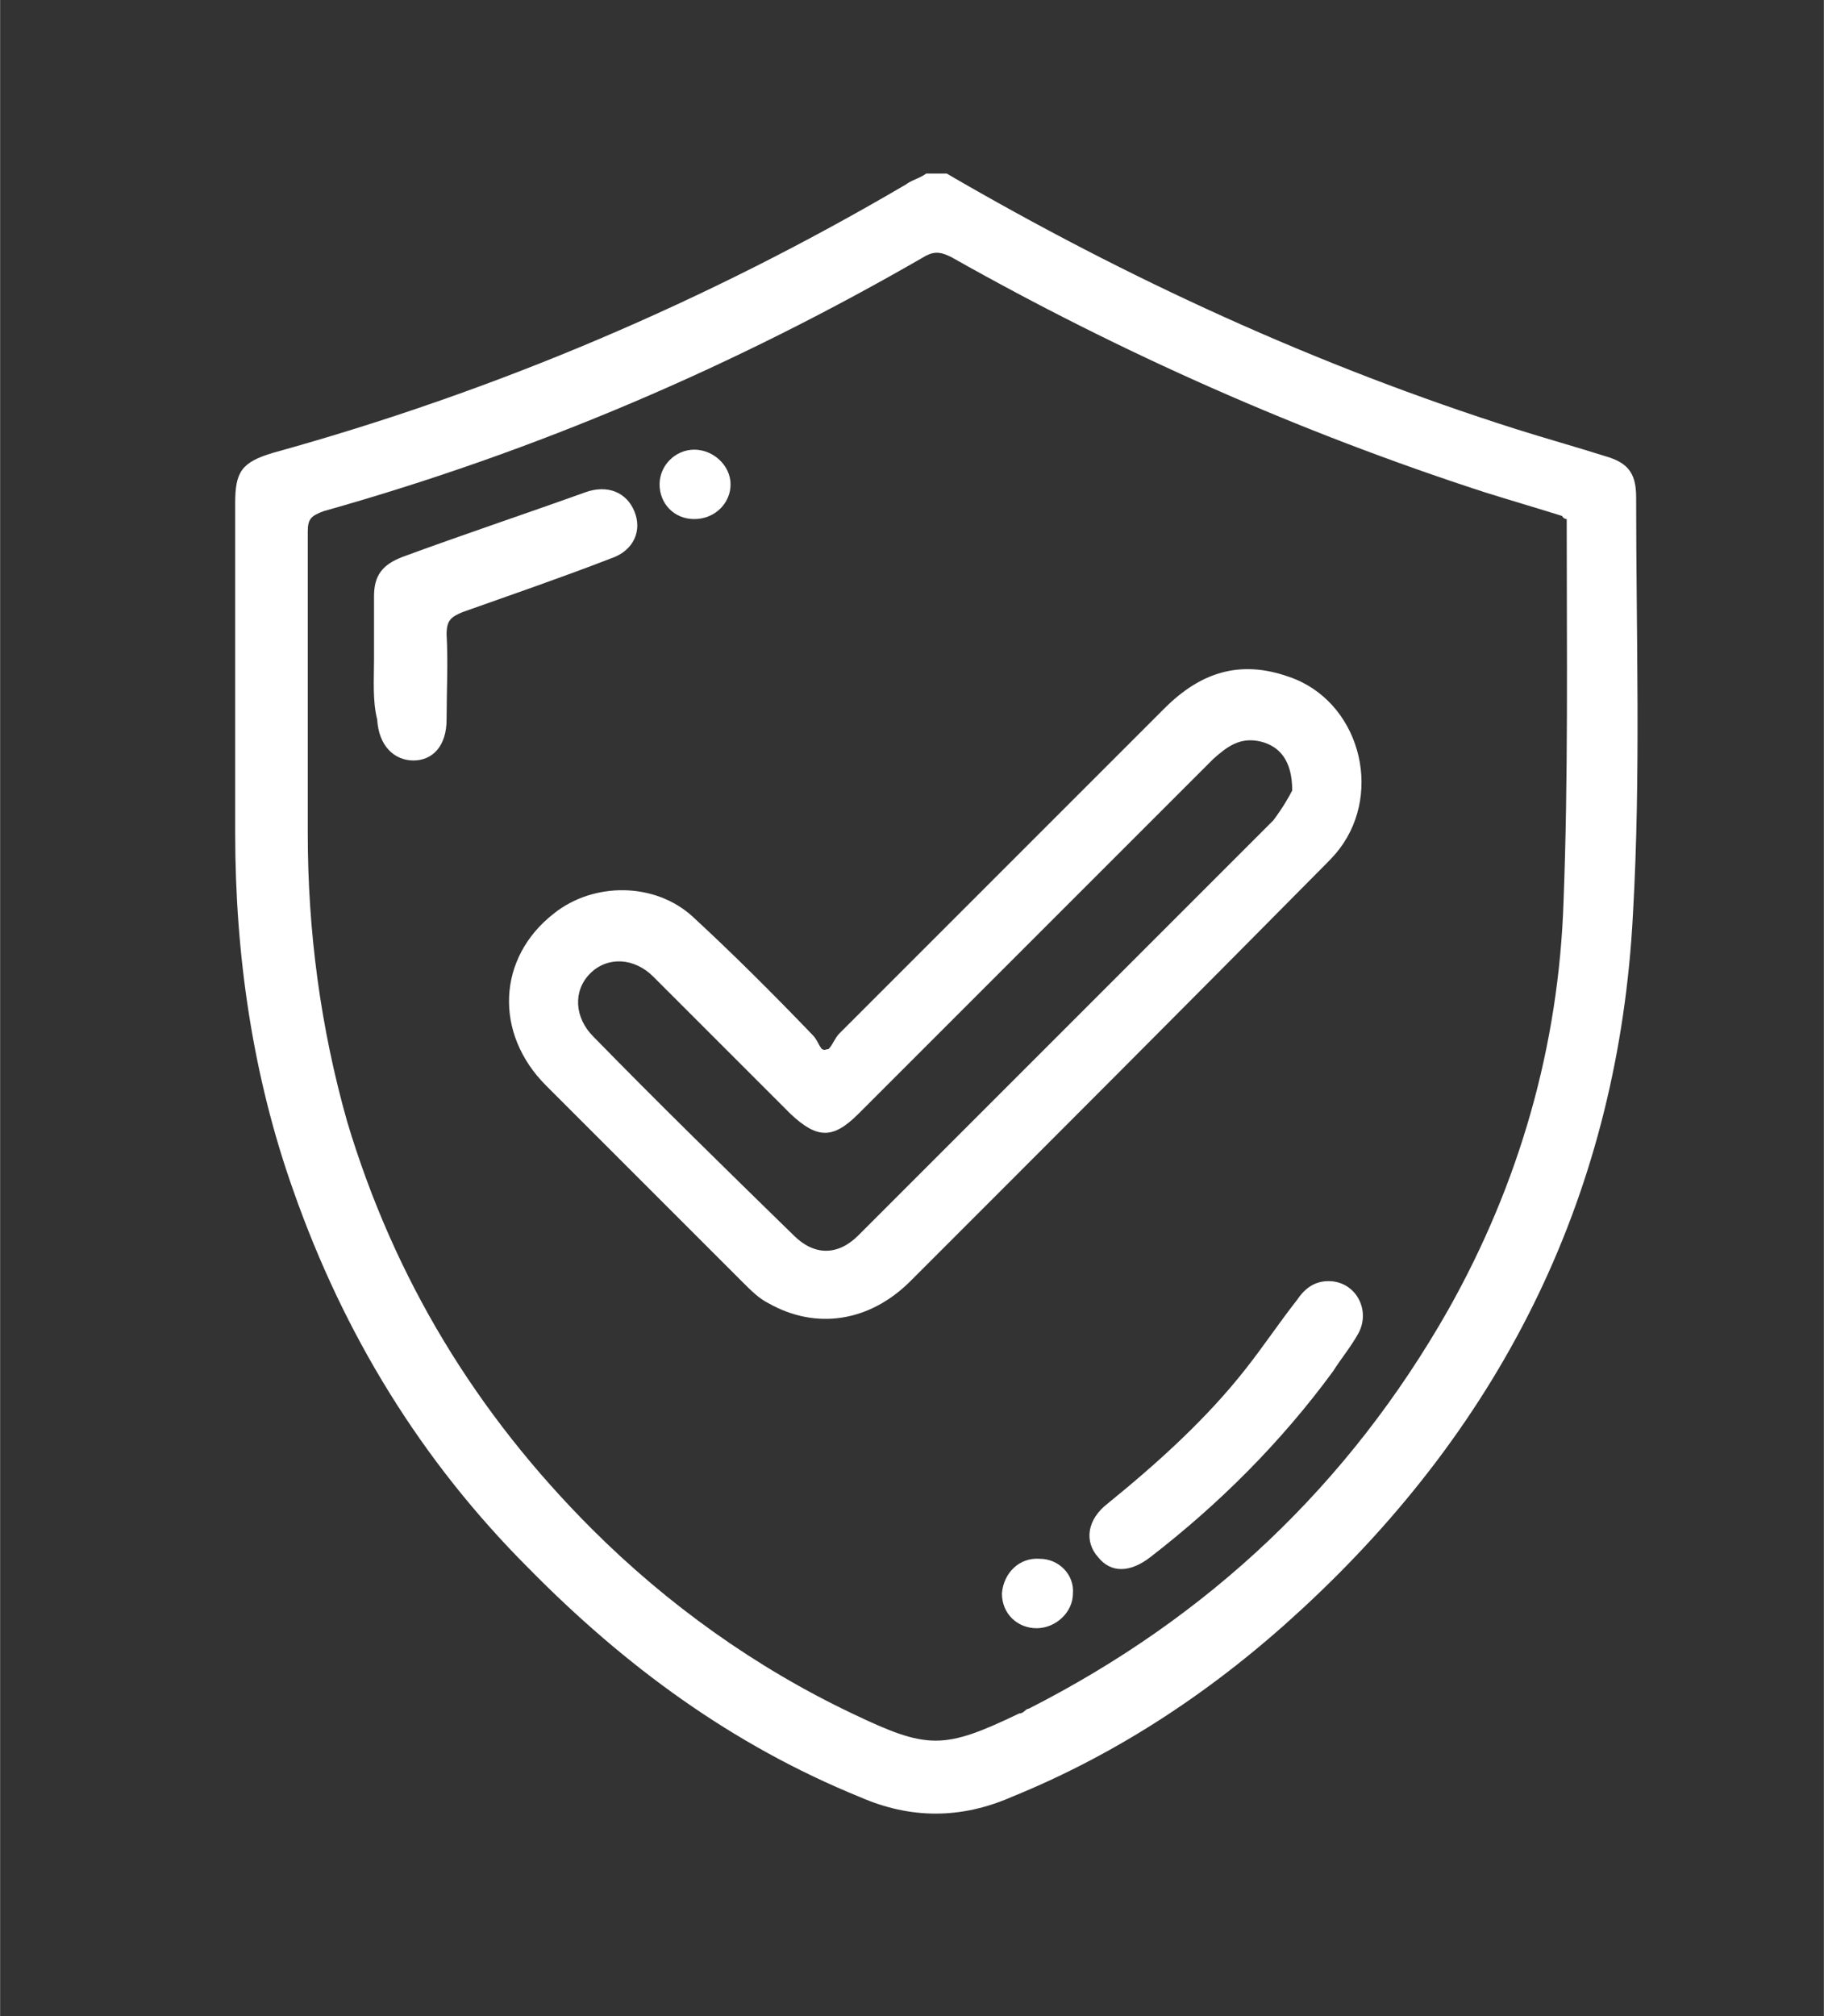
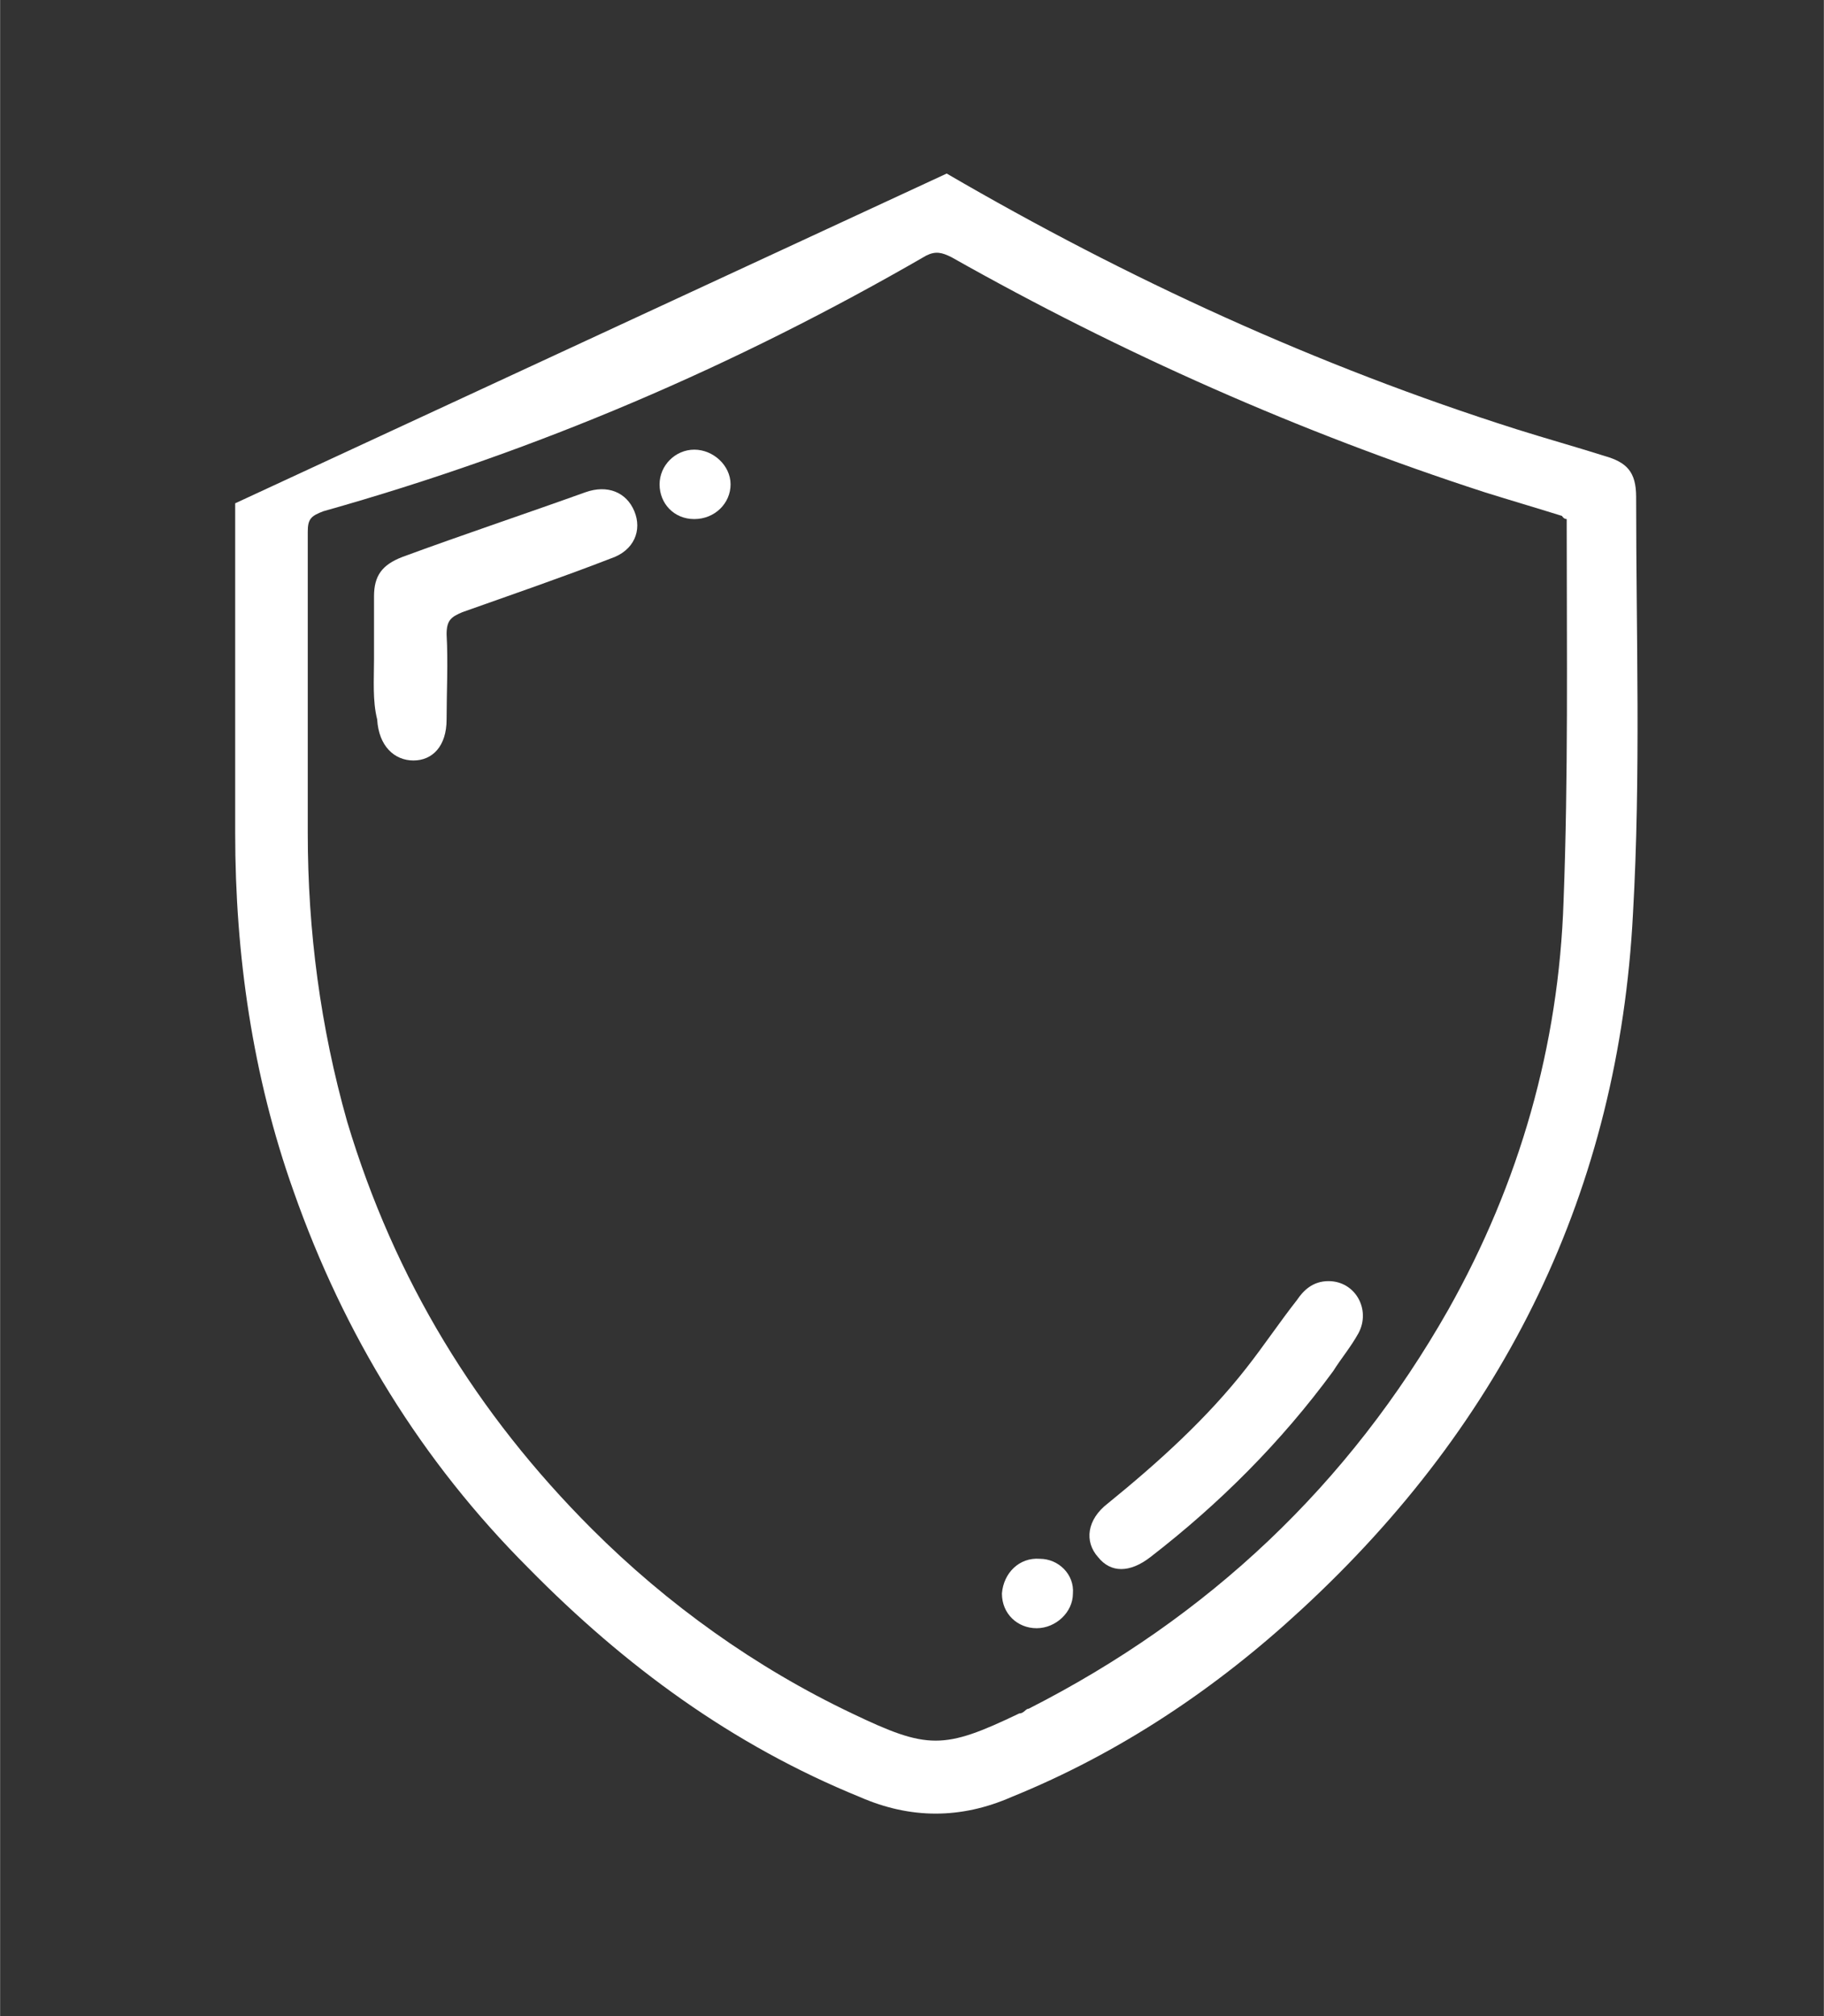
<svg xmlns="http://www.w3.org/2000/svg" id="Capa_1" data-name="Capa 1" width="40.8mm" height="45.1mm" version="1.1" viewBox="0 0 115.6 127.8">
  <rect x="0" y="0" width="115.6" height="127.8" fill="#333333" stroke="none" />
  <defs>
    <style>
      .cls-1 {
        fill: #fff;
        stroke-width: 0px;
      }
    </style>
  </defs>
-   <path class="cls-1" d="M60,11c11.5,6.7,23.5,12.2,36.1,16.2,1.9.6,3.7,1.1,5.6,1.7,1.4.4,2,1,2,2.6,0,8.8.3,17.6-.2,26.4-.9,17.5-8.1,32.2-21,44.1-5.4,5-11.5,9.1-18.4,11.9-3.2,1.4-6.4,1.4-9.6,0-8.1-3.3-14.9-8.3-21-14.5-6.8-6.8-11.7-14.8-14.9-23.9-2.6-7.3-3.7-15-3.7-22.7v-20.9c0-2,.4-2.6,2.4-3.2,14.1-3.9,27.5-9.6,40.1-17,.4-.3.9-.4,1.3-.7.4,0,.9,0,1.3,0ZM99.3,32.9c-.2,0-.3-.2-.3-.2-1.6-.5-3.3-1-4.9-1.5-11.7-3.8-23-8.8-33.8-14.9-.6-.3-1-.4-1.6-.1-12.1,7-24.7,12.4-38.2,16.2-.8.3-1,.5-1,1.3v19.1c0,6.2.8,12.3,2.5,18.3,3,10,8.2,18.5,15.5,25.8,4.8,4.8,10.4,8.8,16.5,11.7,4.8,2.3,5.8,2.3,10.6,0,.3,0,.4-.3.6-.3,11.4-5.8,20.3-14.2,26.6-25.3,4.5-8,7-16.7,7.3-25.9.3-7.9.2-15.7.2-23.6,0-.2,0-.5,0-.7Z" />
-   <path class="cls-1" d="M52.5,66.5c.3-.3.4-.7.7-1,6.9-6.9,13.7-13.7,20.6-20.6,2.3-2.3,4.8-3.1,7.9-2,4.4,1.5,6,7.2,3.2,10.9-.3.4-.7.8-1,1.1-8.7,8.8-17.4,17.5-26.2,26.3-2.6,2.6-6,3.1-9,1.4-.6-.3-1.1-.8-1.6-1.3-4.2-4.2-8.3-8.3-12.5-12.5-3.3-3.3-3.1-8.1.5-10.9,2.5-2,6.4-2,8.8.2,2.6,2.4,5.1,4.9,7.6,7.5.3.3.4.7.6.9.2.1.2,0,.4,0ZM81.9,50.1c0-1.9-.8-2.8-2-3.1-1.3-.3-2.1.3-3,1.1l-22.5,22.5c-1.6,1.6-2.6,1.6-4.3,0-2.9-2.9-5.8-5.8-8.7-8.7-1.2-1.2-2.9-1.3-4-.2s-1,2.8.2,4c4.2,4.3,8.4,8.4,12.7,12.6,1.3,1.3,2.8,1.3,4.1,0,1.1-1.1,2.1-2.1,3.2-3.2,7.7-7.7,15.4-15.4,23.1-23.1.6-.8,1-1.5,1.2-1.9Z" />
+   <path class="cls-1" d="M60,11c11.5,6.7,23.5,12.2,36.1,16.2,1.9.6,3.7,1.1,5.6,1.7,1.4.4,2,1,2,2.6,0,8.8.3,17.6-.2,26.4-.9,17.5-8.1,32.2-21,44.1-5.4,5-11.5,9.1-18.4,11.9-3.2,1.4-6.4,1.4-9.6,0-8.1-3.3-14.9-8.3-21-14.5-6.8-6.8-11.7-14.8-14.9-23.9-2.6-7.3-3.7-15-3.7-22.7v-20.9ZM99.3,32.9c-.2,0-.3-.2-.3-.2-1.6-.5-3.3-1-4.9-1.5-11.7-3.8-23-8.8-33.8-14.9-.6-.3-1-.4-1.6-.1-12.1,7-24.7,12.4-38.2,16.2-.8.3-1,.5-1,1.3v19.1c0,6.2.8,12.3,2.5,18.3,3,10,8.2,18.5,15.5,25.8,4.8,4.8,10.4,8.8,16.5,11.7,4.8,2.3,5.8,2.3,10.6,0,.3,0,.4-.3.6-.3,11.4-5.8,20.3-14.2,26.6-25.3,4.5-8,7-16.7,7.3-25.9.3-7.9.2-15.7.2-23.6,0-.2,0-.5,0-.7Z" />
  <path class="cls-1" d="M23.7,41.8v-4c0-1.3.5-2,1.8-2.5,3.8-1.4,7.7-2.7,11.6-4.1,1.4-.5,2.6,0,3.1,1.2.5,1.2,0,2.5-1.5,3-3.1,1.2-6.3,2.3-9.4,3.4-.7.3-1,.5-1,1.4.1,1.8,0,3.7,0,5.4s-.9,2.6-2.1,2.6-2.2-.9-2.3-2.6c-.3-1.2-.2-2.5-.2-3.8Z" />
  <path class="cls-1" d="M84.2,81.2c1.7,0,2.7,1.8,1.9,3.3-.5.9-1.1,1.6-1.6,2.4-3.3,4.5-7.2,8.4-11.6,11.8-1.3,1-2.5,1-3.3,0-.9-1-.7-2.4.6-3.4,3.2-2.6,6.3-5.4,8.8-8.6,1.1-1.4,2.1-2.9,3.2-4.3.4-.6,1-1.2,2-1.2Z" />
  <path class="cls-1" d="M65.9,98.8c1.2,0,2.2,1,2.1,2.2,0,1.2-1.1,2.2-2.3,2.2s-2.2-.9-2.2-2.2c.1-1.3,1.1-2.3,2.4-2.2Z" />
  <path class="cls-1" d="M46.3,30.7c0,1.2-1,2.2-2.3,2.2s-2.2-1-2.2-2.2,1-2.2,2.2-2.2,2.3,1,2.3,2.2Z" />
</svg>